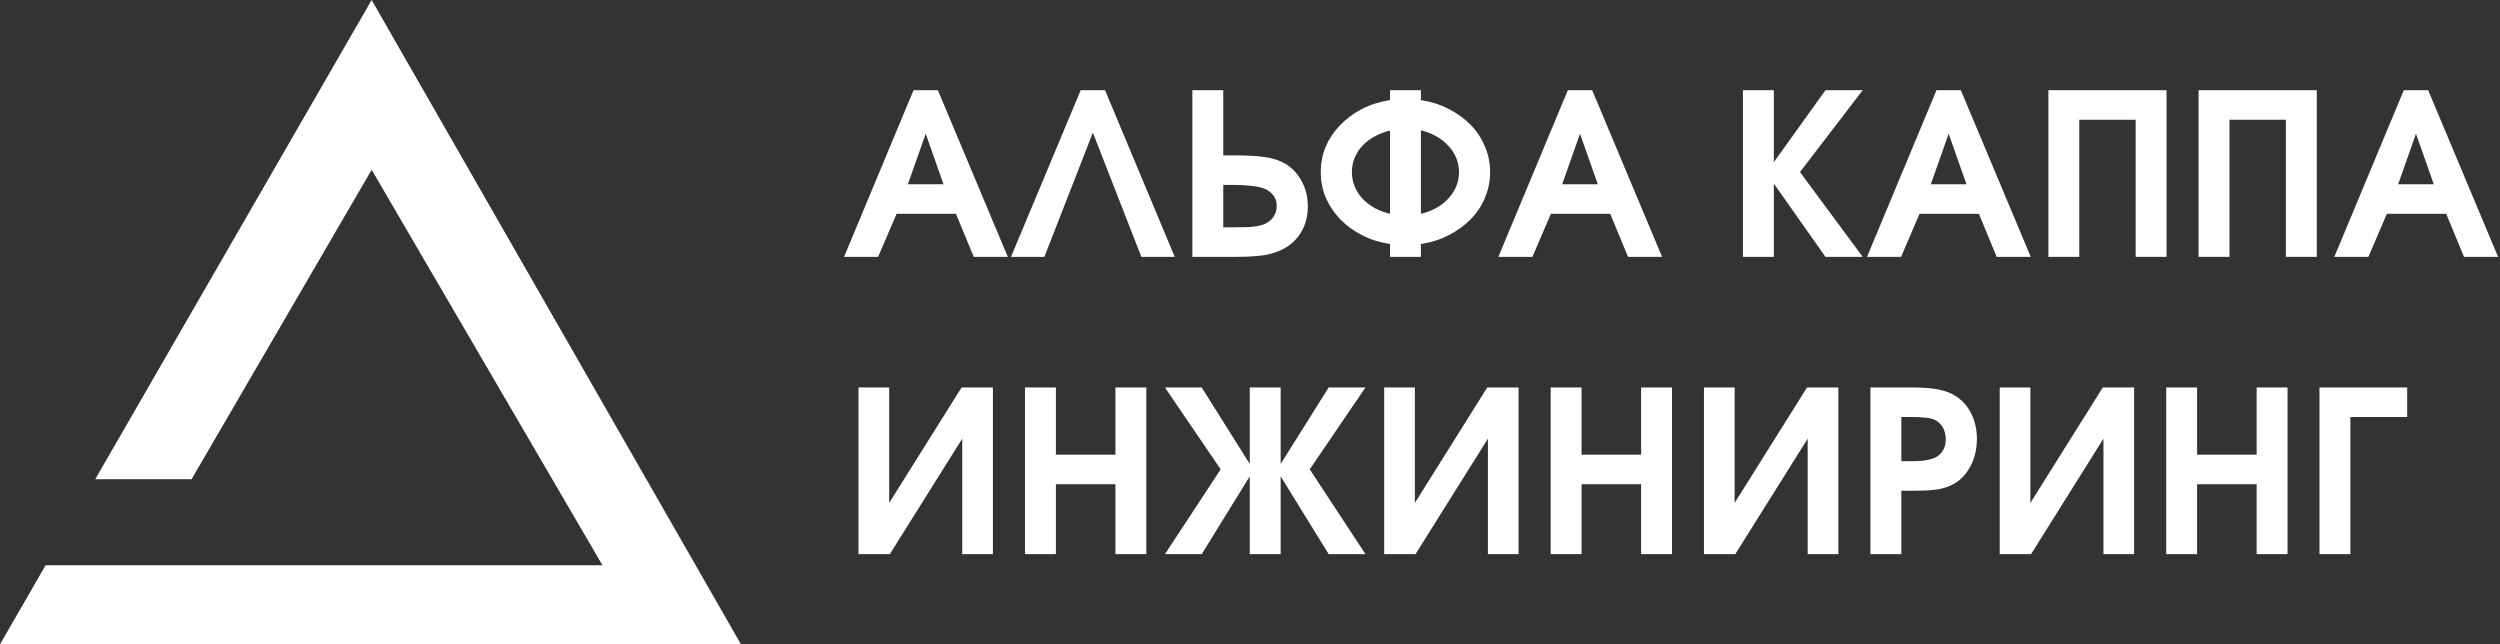
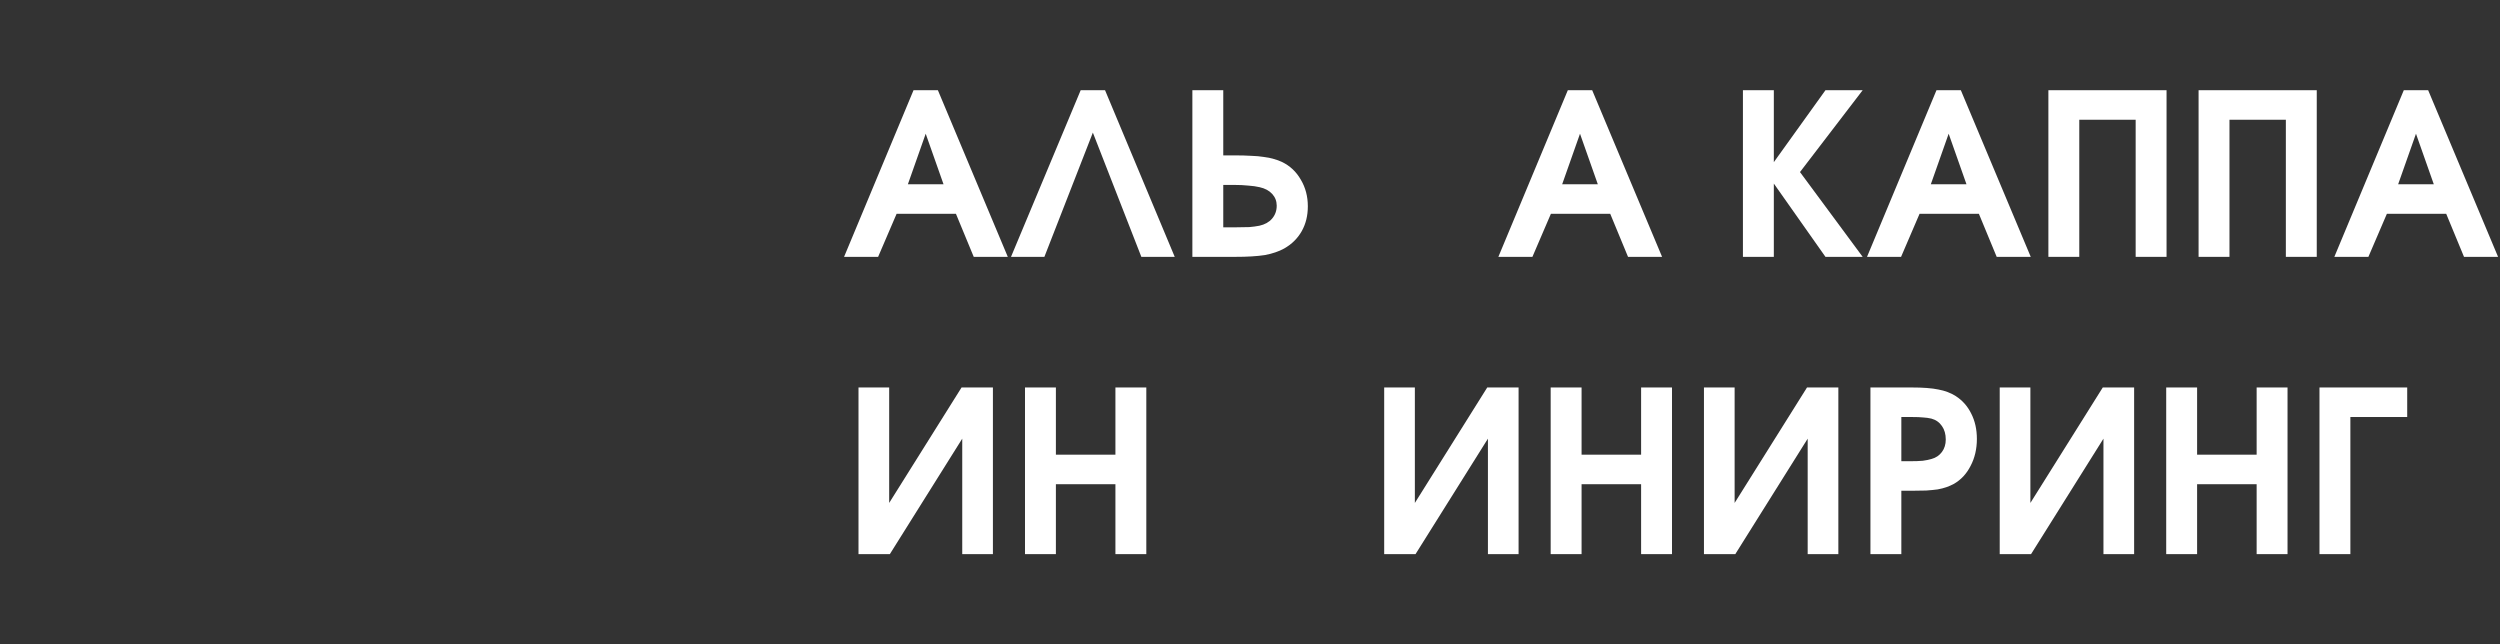
<svg xmlns="http://www.w3.org/2000/svg" width="194" height="50" viewBox="0 0 194 50" fill="none">
  <rect x="0" y="0" width="194" height="50" fill="#333333" stroke="none" />
-   <path d="M28.84 0L57.5 50H0L3.54 43.863H46.752L28.84 13.177L14.868 37.184H7.392L28.84 0Z" fill="white" />
  <path d="M65.5 19.932L70.89 7H72.78L78.205 19.932H75.562L74.18 16.59H69.577L68.142 19.932H65.5ZM70.452 14.297H73.217L71.835 10.377L70.452 14.297Z" fill="white" />
  <path d="M78.454 19.932L83.861 7H85.751L91.159 19.932H88.569L84.806 10.29L81.044 19.932H78.454Z" fill="white" />
  <path d="M92.528 19.932V7H94.925V12.057H95.783C96.284 12.057 96.722 12.069 97.095 12.092C97.468 12.104 97.795 12.133 98.075 12.18C98.367 12.215 98.623 12.267 98.845 12.337C99.067 12.396 99.277 12.472 99.475 12.565C100.105 12.868 100.595 13.329 100.945 13.947C101.307 14.554 101.488 15.242 101.488 16.012C101.488 16.736 101.33 17.377 101.015 17.937C100.7 18.497 100.245 18.946 99.65 19.285C99.44 19.401 99.213 19.501 98.968 19.582C98.734 19.664 98.466 19.734 98.163 19.792C97.859 19.839 97.515 19.874 97.13 19.897C96.757 19.921 96.319 19.932 95.818 19.932H92.528ZM94.925 17.64H95.888C96.343 17.64 96.698 17.634 96.955 17.622C97.223 17.599 97.48 17.564 97.725 17.517C98.145 17.424 98.472 17.243 98.705 16.975C98.95 16.695 99.073 16.357 99.073 15.96C99.073 15.61 98.956 15.306 98.723 15.05C98.489 14.793 98.163 14.618 97.743 14.525C97.498 14.466 97.206 14.426 96.868 14.402C96.541 14.367 96.174 14.35 95.765 14.35H94.925V17.64Z" fill="white" />
-   <path d="M107.864 19.932V18.935C107.082 18.818 106.359 18.591 105.694 18.252C105.04 17.914 104.474 17.5 103.996 17.01C103.518 16.508 103.144 15.948 102.876 15.33C102.619 14.711 102.491 14.052 102.491 13.352C102.491 12.652 102.619 11.993 102.876 11.375C103.144 10.757 103.518 10.202 103.996 9.712C104.474 9.211 105.04 8.791 105.694 8.452C106.359 8.114 107.082 7.887 107.864 7.77V7H110.261V7.77C111.043 7.887 111.76 8.114 112.413 8.452C113.078 8.791 113.65 9.205 114.128 9.695C114.607 10.185 114.974 10.745 115.231 11.375C115.499 11.993 115.633 12.652 115.633 13.352C115.633 14.052 115.499 14.717 115.231 15.347C114.974 15.966 114.607 16.52 114.128 17.01C113.65 17.5 113.078 17.914 112.413 18.252C111.76 18.591 111.043 18.818 110.261 18.935V19.932H107.864ZM107.864 16.59V10.132C107.42 10.237 107.012 10.395 106.639 10.605C106.277 10.803 105.968 11.042 105.711 11.322C105.454 11.602 105.256 11.917 105.116 12.267C104.976 12.606 104.906 12.967 104.906 13.352C104.906 13.737 104.976 14.105 105.116 14.455C105.256 14.793 105.454 15.108 105.711 15.4C105.979 15.68 106.294 15.925 106.656 16.135C107.018 16.333 107.42 16.485 107.864 16.59ZM110.261 10.115V16.59C110.704 16.485 111.107 16.333 111.468 16.135C111.83 15.925 112.139 15.68 112.396 15.4C112.664 15.108 112.868 14.793 113.008 14.455C113.148 14.105 113.218 13.737 113.218 13.352C113.218 12.967 113.148 12.606 113.008 12.267C112.868 11.917 112.664 11.602 112.396 11.322C112.139 11.031 111.83 10.786 111.468 10.587C111.107 10.377 110.704 10.22 110.261 10.115Z" fill="white" />
  <path d="M116.273 19.932L121.663 7H123.553L128.978 19.932H126.335L124.953 16.59H120.35L118.915 19.932H116.273ZM121.225 14.297H123.99L122.608 10.377L121.225 14.297Z" fill="white" />
  <path d="M135.251 19.932V7H137.649V12.582L141.656 7H144.544L139.679 13.352L144.544 19.932H141.656L137.649 14.245V19.932H135.251Z" fill="white" />
  <path d="M144.881 19.932L150.271 7H152.161L157.586 19.932H154.943L153.561 16.59H148.958L147.523 19.932H144.881ZM149.833 14.297H152.598L151.216 10.377L149.833 14.297Z" fill="white" />
  <path d="M158.955 19.932V7H168.124V19.932H165.727V9.292H161.352V19.932H158.955Z" fill="white" />
  <path d="M170.61 19.932V7H179.78V19.932H177.382V9.292H173.007V19.932H170.61Z" fill="white" />
  <path d="M181.145 19.932L186.535 7H188.425L193.85 19.932H191.207L189.825 16.59H185.222L183.787 19.932H181.145ZM186.097 14.297H188.862L187.48 10.377L186.097 14.297Z" fill="white" />
  <path d="M66.62 43V30.068H69V39.028L74.617 30.068H77.05V43H74.67V34.04L69.052 43H66.62Z" fill="white" />
  <path d="M79.54 43V30.068H81.937V35.283H86.557V30.068H88.954V43H86.557V37.575H81.937V43H79.54Z" fill="white" />
-   <path d="M90.401 43L94.724 36.42L90.401 30.068H93.254L96.981 36V30.068H99.379V36L103.106 30.068H105.959L101.636 36.42L105.959 43H103.106L99.379 36.963V43H96.981V36.963L93.254 43H90.401Z" fill="white" />
  <path d="M107.413 43V30.068H109.793V39.028L115.41 30.068H117.842V43H115.463V34.04L109.845 43H107.413Z" fill="white" />
  <path d="M120.332 43V30.068H122.73V35.283H127.35V30.068H129.747V43H127.35V37.575H122.73V43H120.332Z" fill="white" />
  <path d="M132.227 43V30.068H134.607V39.028L140.224 30.068H142.656V43H140.276V34.04L134.659 43H132.227Z" fill="white" />
  <path d="M145.146 43V30.068H148.349C149.224 30.068 149.912 30.12 150.414 30.225C150.927 30.319 151.376 30.488 151.761 30.733C152.286 31.071 152.689 31.526 152.969 32.098C153.26 32.669 153.406 33.323 153.406 34.058C153.406 34.839 153.243 35.539 152.916 36.158C152.601 36.776 152.164 37.243 151.604 37.558C151.429 37.651 151.242 37.733 151.044 37.803C150.845 37.873 150.618 37.931 150.361 37.978C150.105 38.013 149.807 38.042 149.469 38.065C149.142 38.077 148.757 38.083 148.314 38.083H147.544V43H145.146ZM147.544 35.79H148.244C148.617 35.79 148.938 35.779 149.206 35.755C149.475 35.72 149.702 35.673 149.889 35.615C150.227 35.522 150.495 35.341 150.694 35.073C150.892 34.804 150.991 34.483 150.991 34.11C150.991 33.69 150.892 33.34 150.694 33.06C150.495 32.769 150.221 32.576 149.871 32.483C149.673 32.436 149.463 32.407 149.241 32.395C149.031 32.372 148.734 32.36 148.349 32.36H147.544V35.79Z" fill="white" />
  <path d="M155.178 43V30.068H157.558V39.028L163.175 30.068H165.608V43H163.228V34.04L157.61 43H155.178Z" fill="white" />
  <path d="M168.098 43V30.068H170.495V35.283H175.115V30.068H177.512V43H175.115V37.575H170.495V43H168.098Z" fill="white" />
  <path d="M179.992 43V30.068H186.799V32.36H182.389V43H179.992Z" fill="white" />
</svg>